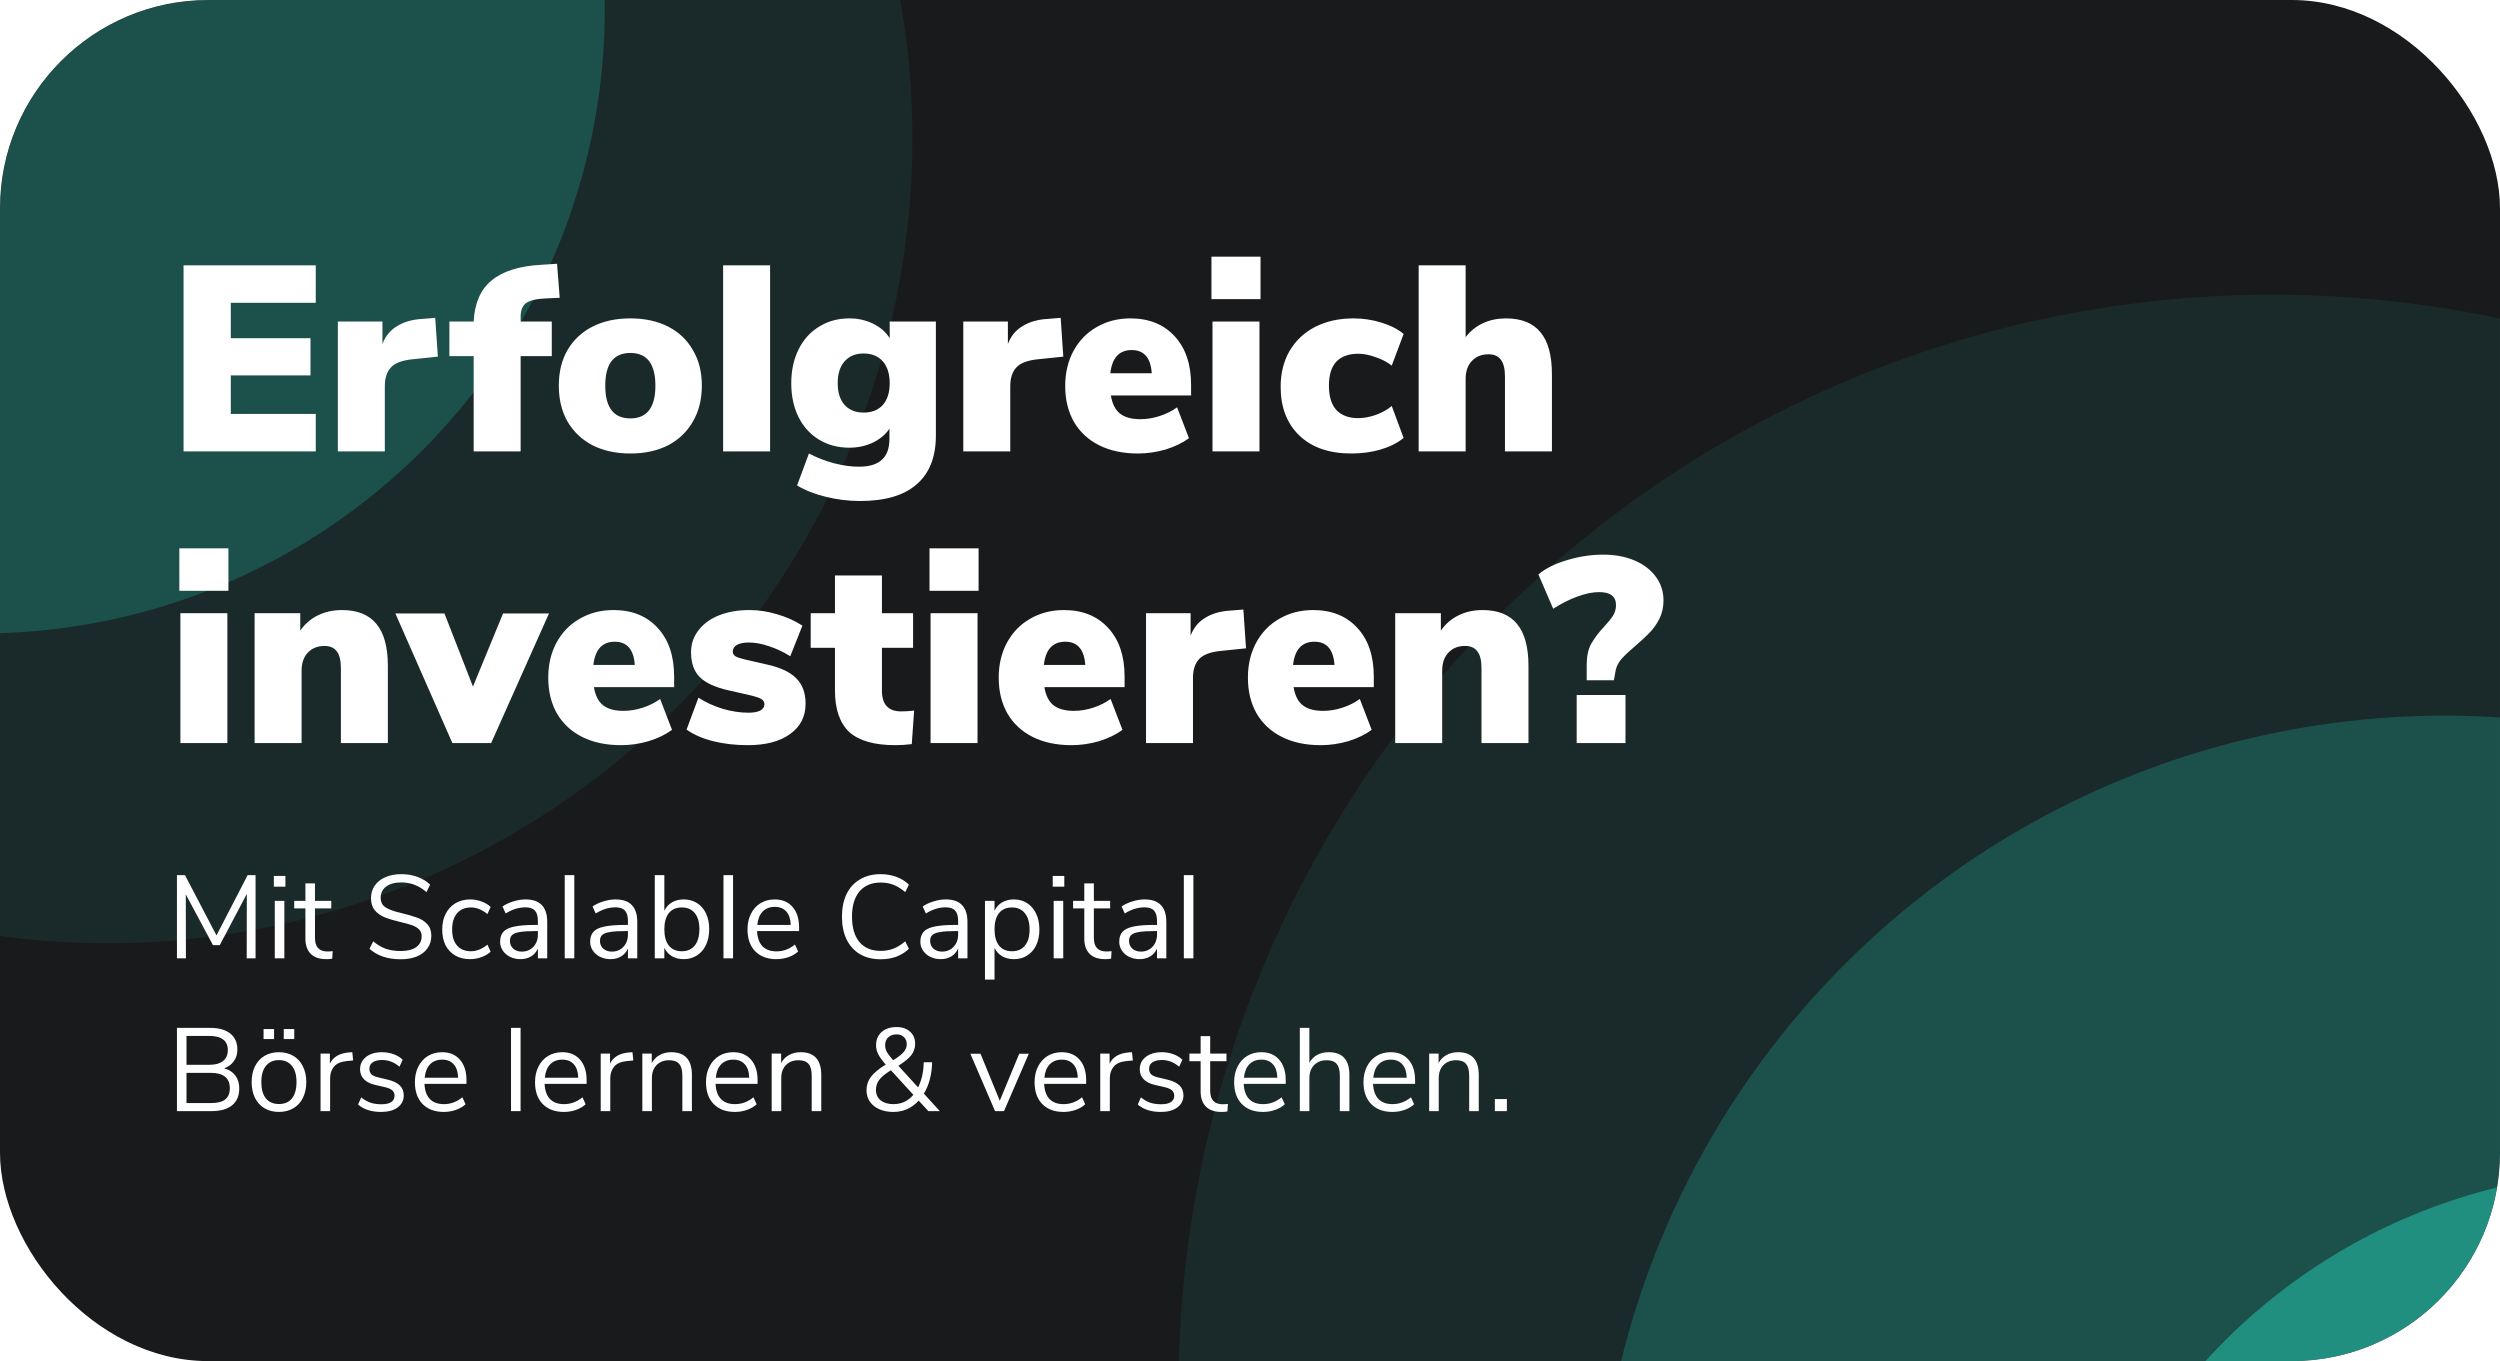
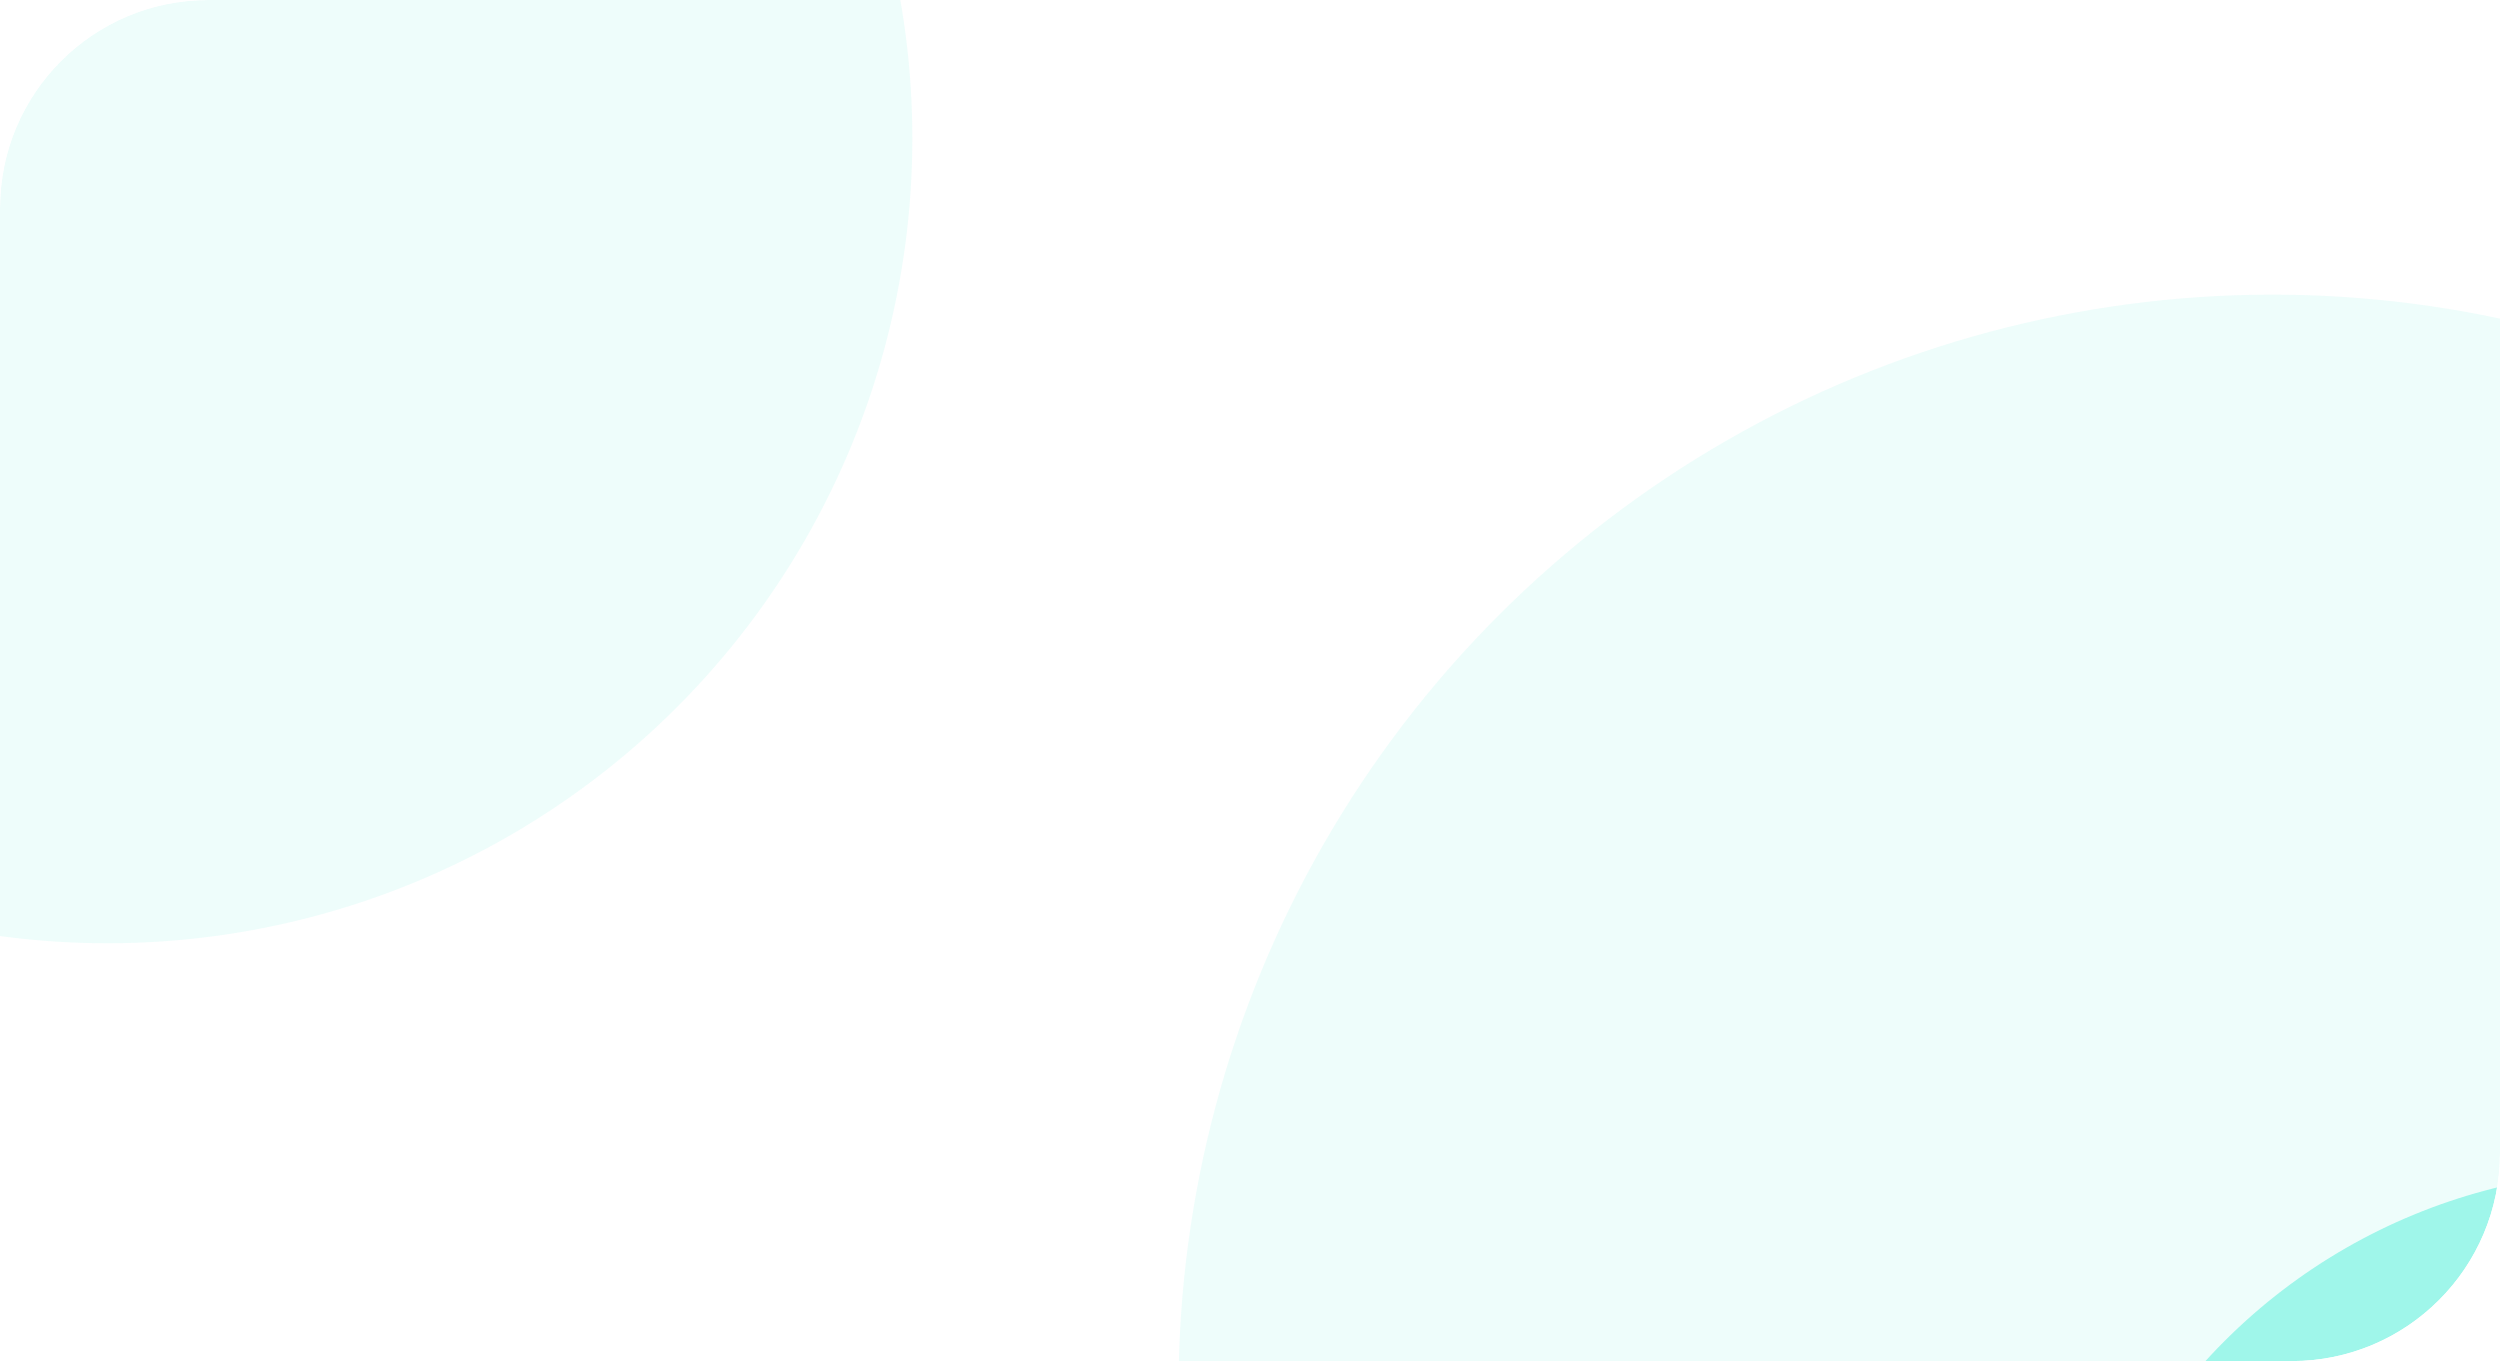
<svg xmlns="http://www.w3.org/2000/svg" width="360" height="196" viewBox="0 0 360 196" fill="none">
  <g clip-path="url(#clip0_1421_945)">
-     <rect width="360" height="196" fill="#191A1C" />
    <g filter="url(#filter0_f_1421_945)">
      <circle opacity="0.4" r="157.529" transform="matrix(0.707 0.707 0.707 -0.707 327.22 199.936)" fill="#28EBCF" fill-opacity="0.2" />
-       <circle r="122.14" transform="matrix(0.707 0.707 0.707 -0.707 352.022 225.181)" fill="#28EBCF" fill-opacity="0.2" />
      <circle r="83.619" transform="matrix(0.707 0.707 0.707 -0.707 379.483 252.198)" fill="#28EBCF" fill-opacity="0.4" />
    </g>
    <g filter="url(#filter1_f_1421_945)">
      <circle opacity="0.4" r="115.915" transform="matrix(-0.707 -0.707 -0.707 0.707 15.478 19.932)" fill="#28EBCF" fill-opacity="0.2" />
-       <circle r="89.875" transform="matrix(-0.707 -0.707 -0.707 0.707 -2.773 1.355)" fill="#28EBCF" fill-opacity="0.2" />
    </g>
-     <path d="M26.432 65V38.21H45.47V43.606H33.234V48.698H44.71V54.056H33.234V59.604H45.47V65H26.432ZM63.052 51.358L59.366 51.738C57.897 51.89 56.87 52.283 56.288 52.916C55.705 53.549 55.414 54.449 55.414 55.614V65H48.65V46.304H55.072V49.534C55.502 48.394 56.212 47.533 57.2 46.95C58.188 46.342 59.391 46 60.81 45.924L62.672 45.772L63.052 51.358ZM74.972 46.304H79.456V51.282H74.972V65H68.208V51.282H64.712V46.304H68.208C68.334 43.695 69.183 41.731 70.754 40.414C72.35 39.071 74.731 38.311 77.898 38.134L80.216 37.982L80.596 42.884L78.81 42.96C77.366 43.011 76.365 43.226 75.808 43.606C75.25 43.986 74.972 44.657 74.972 45.62V46.304ZM90.767 65.304C88.715 65.304 86.904 64.911 85.333 64.126C83.788 63.315 82.585 62.175 81.723 60.706C80.887 59.237 80.469 57.514 80.469 55.538C80.469 53.562 80.887 51.852 81.723 50.408C82.585 48.939 83.788 47.811 85.333 47.026C86.879 46.241 88.69 45.848 90.767 45.848C92.844 45.848 94.656 46.241 96.201 47.026C97.746 47.811 98.937 48.939 99.773 50.408C100.635 51.852 101.065 53.562 101.065 55.538C101.065 57.514 100.635 59.237 99.773 60.706C98.937 62.175 97.746 63.315 96.201 64.126C94.656 64.911 92.844 65.304 90.767 65.304ZM90.767 60.25C93.174 60.25 94.377 58.679 94.377 55.538C94.377 52.397 93.174 50.826 90.767 50.826C88.361 50.826 87.157 52.397 87.157 55.538C87.157 58.679 88.361 60.25 90.767 60.25ZM104.128 65V38.21H110.892V65H104.128ZM134.766 46.304V62.72C134.766 65.811 133.841 68.154 131.992 69.75C130.168 71.346 127.457 72.144 123.86 72.144C122.163 72.144 120.516 71.941 118.92 71.536C117.324 71.156 115.943 70.611 114.778 69.902L116.488 65.304C117.653 65.912 118.857 66.381 120.098 66.71C121.365 67.039 122.555 67.204 123.67 67.204C125.165 67.204 126.267 66.875 126.976 66.216C127.711 65.583 128.078 64.569 128.078 63.176V61.732C127.521 62.568 126.723 63.239 125.684 63.746C124.645 64.227 123.518 64.468 122.302 64.468C120.681 64.468 119.237 64.088 117.97 63.328C116.703 62.568 115.715 61.491 115.006 60.098C114.297 58.679 113.942 57.045 113.942 55.196C113.942 53.347 114.297 51.713 115.006 50.294C115.715 48.875 116.703 47.786 117.97 47.026C119.237 46.241 120.681 45.848 122.302 45.848C123.543 45.848 124.683 46.101 125.722 46.608C126.761 47.115 127.559 47.811 128.116 48.698V46.304H134.766ZM124.354 59.414C125.545 59.414 126.469 59.047 127.128 58.312C127.787 57.552 128.116 56.513 128.116 55.196C128.116 53.853 127.787 52.802 127.128 52.042C126.469 51.282 125.545 50.902 124.354 50.902C123.189 50.902 122.277 51.282 121.618 52.042C120.959 52.777 120.63 53.828 120.63 55.196C120.63 56.513 120.959 57.552 121.618 58.312C122.302 59.047 123.214 59.414 124.354 59.414ZM153.116 51.358L149.43 51.738C147.961 51.89 146.935 52.283 146.352 52.916C145.77 53.549 145.478 54.449 145.478 55.614V65H138.714V46.304H145.136V49.534C145.567 48.394 146.276 47.533 147.264 46.95C148.252 46.342 149.456 46 150.874 45.924L152.736 45.772L153.116 51.358ZM171.515 56.944H159.963C160.166 58.16 160.609 59.034 161.293 59.566C161.977 60.098 162.952 60.364 164.219 60.364C165.131 60.364 166.056 60.212 166.993 59.908C167.93 59.604 168.766 59.186 169.501 58.654L171.211 63.1C170.274 63.784 169.146 64.329 167.829 64.734C166.512 65.114 165.194 65.304 163.877 65.304C161.724 65.304 159.862 64.911 158.291 64.126C156.72 63.341 155.504 62.213 154.643 60.744C153.807 59.275 153.389 57.552 153.389 55.576C153.389 53.701 153.782 52.029 154.567 50.56C155.378 49.065 156.492 47.913 157.911 47.102C159.355 46.266 160.976 45.848 162.775 45.848C165.46 45.848 167.588 46.709 169.159 48.432C170.73 50.129 171.515 52.46 171.515 55.424V56.944ZM162.965 50.408C161.166 50.408 160.14 51.523 159.887 53.752H165.853C165.701 51.523 164.738 50.408 162.965 50.408ZM174.599 65V46.304H181.363V65H174.599ZM174.447 36.956H181.515V43.074H174.447V36.956ZM194.597 65.304C191.405 65.304 188.909 64.443 187.111 62.72C185.312 60.997 184.413 58.654 184.413 55.69C184.413 53.739 184.843 52.017 185.705 50.522C186.591 49.027 187.82 47.875 189.391 47.064C190.987 46.253 192.823 45.848 194.901 45.848C196.294 45.848 197.637 46.051 198.929 46.456C200.246 46.861 201.31 47.406 202.121 48.09L200.411 52.65C199.777 52.143 199.005 51.738 198.093 51.434C197.206 51.105 196.37 50.94 195.585 50.94C194.217 50.94 193.165 51.32 192.431 52.08C191.721 52.84 191.367 53.993 191.367 55.538C191.367 57.083 191.721 58.249 192.431 59.034C193.165 59.819 194.217 60.212 195.585 60.212C196.37 60.212 197.206 60.06 198.093 59.756C199.005 59.427 199.777 58.996 200.411 58.464L202.121 63.062C201.259 63.771 200.157 64.329 198.815 64.734C197.497 65.114 196.091 65.304 194.597 65.304ZM216.865 45.848C219.094 45.848 220.753 46.519 221.843 47.862C222.932 49.179 223.477 51.193 223.477 53.904V65H216.713V54.208C216.713 53.093 216.51 52.283 216.105 51.776C215.725 51.269 215.142 51.016 214.357 51.016C213.343 51.016 212.533 51.345 211.925 52.004C211.342 52.637 211.051 53.499 211.051 54.588V65H204.287V38.21H211.051V48.546C211.735 47.659 212.571 46.988 213.559 46.532C214.547 46.076 215.649 45.848 216.865 45.848ZM25.976 107V88.304H32.74V107H25.976ZM25.824 78.956H32.892V85.074H25.824V78.956ZM49.242 87.848C51.471 87.848 53.13 88.519 54.219 89.862C55.309 91.179 55.853 93.193 55.853 95.904V107H49.09V96.208C49.09 95.093 48.887 94.283 48.481 93.776C48.102 93.269 47.519 93.016 46.733 93.016C45.72 93.016 44.91 93.345 44.301 94.004C43.719 94.637 43.428 95.499 43.428 96.588V107H36.663V88.304H43.237V90.812C43.896 89.849 44.745 89.115 45.783 88.608C46.822 88.101 47.975 87.848 49.242 87.848ZM72.439 88.342H79.051L70.729 107H65.143L56.935 88.342H64.003L68.107 98.868L72.439 88.342ZM97.074 98.944H85.522C85.724 100.16 86.168 101.034 86.852 101.566C87.536 102.098 88.511 102.364 89.778 102.364C90.69 102.364 91.614 102.212 92.552 101.908C93.489 101.604 94.325 101.186 95.06 100.654L96.77 105.1C95.832 105.784 94.705 106.329 93.388 106.734C92.07 107.114 90.753 107.304 89.436 107.304C87.282 107.304 85.42 106.911 83.85 106.126C82.279 105.341 81.063 104.213 80.202 102.744C79.366 101.275 78.948 99.552 78.948 97.576C78.948 95.701 79.34 94.029 80.126 92.56C80.936 91.065 82.051 89.913 83.47 89.102C84.914 88.266 86.535 87.848 88.334 87.848C91.019 87.848 93.147 88.709 94.718 90.432C96.288 92.129 97.074 94.46 97.074 97.424V98.944ZM88.524 92.408C86.725 92.408 85.699 93.523 85.446 95.752H91.412C91.26 93.523 90.297 92.408 88.524 92.408ZM107.682 107.304C105.883 107.304 104.224 107.114 102.704 106.734C101.184 106.354 99.904 105.797 98.866 105.062L100.576 100.464C101.589 101.123 102.742 101.655 104.034 102.06C105.326 102.44 106.567 102.63 107.758 102.63C108.492 102.63 109.062 102.529 109.468 102.326C109.873 102.098 110.076 101.794 110.076 101.414C110.076 101.085 109.924 100.831 109.62 100.654C109.341 100.477 108.758 100.287 107.872 100.084L104.87 99.4C102.97 98.969 101.602 98.336 100.766 97.5C99.93 96.664 99.512 95.473 99.512 93.928C99.512 92.737 99.866 91.686 100.576 90.774C101.285 89.837 102.273 89.115 103.54 88.608C104.832 88.101 106.288 87.848 107.91 87.848C109.252 87.848 110.582 88.051 111.9 88.456C113.242 88.836 114.458 89.381 115.548 90.09L113.8 94.498C112.786 93.865 111.76 93.383 110.722 93.054C109.708 92.699 108.746 92.522 107.834 92.522C107.099 92.522 106.529 92.636 106.124 92.864C105.718 93.092 105.516 93.421 105.516 93.852C105.516 94.105 105.642 94.321 105.896 94.498C106.149 94.65 106.592 94.802 107.226 94.954L110.38 95.676C112.356 96.107 113.787 96.778 114.674 97.69C115.56 98.577 116.004 99.793 116.004 101.338C116.004 103.187 115.256 104.644 113.762 105.708C112.292 106.772 110.266 107.304 107.682 107.304ZM129.773 102.44C130.33 102.44 130.951 102.402 131.635 102.326L131.293 107.152C130.482 107.253 129.697 107.304 128.937 107.304C125.897 107.304 123.68 106.671 122.287 105.404C120.919 104.112 120.235 102.123 120.235 99.438V93.282H116.739V88.304H120.235V82.87H126.999V88.304H131.483V93.282H126.999V99.476C126.999 101.452 127.924 102.44 129.773 102.44ZM134.001 107V88.304H140.765V107H134.001ZM133.849 78.956H140.917V85.074H133.849V78.956ZM161.941 98.944H150.389C150.592 100.16 151.035 101.034 151.719 101.566C152.403 102.098 153.378 102.364 154.645 102.364C155.557 102.364 156.482 102.212 157.419 101.908C158.356 101.604 159.192 101.186 159.927 100.654L161.637 105.1C160.7 105.784 159.572 106.329 158.255 106.734C156.938 107.114 155.62 107.304 154.303 107.304C152.15 107.304 150.288 106.911 148.717 106.126C147.146 105.341 145.93 104.213 145.069 102.744C144.233 101.275 143.815 99.552 143.815 97.576C143.815 95.701 144.208 94.029 144.993 92.56C145.804 91.065 146.918 89.913 148.337 89.102C149.781 88.266 151.402 87.848 153.201 87.848C155.886 87.848 158.014 88.709 159.585 90.432C161.156 92.129 161.941 94.46 161.941 97.424V98.944ZM153.391 92.408C151.592 92.408 150.566 93.523 150.313 95.752H156.279C156.127 93.523 155.164 92.408 153.391 92.408ZM179.427 93.358L175.741 93.738C174.271 93.89 173.245 94.283 172.663 94.916C172.08 95.549 171.789 96.449 171.789 97.614V107H165.025V88.304H171.447V91.534C171.877 90.394 172.587 89.533 173.575 88.95C174.563 88.342 175.766 88 177.185 87.924L179.047 87.772L179.427 93.358ZM197.826 98.944H186.274C186.476 100.16 186.92 101.034 187.604 101.566C188.288 102.098 189.263 102.364 190.53 102.364C191.442 102.364 192.366 102.212 193.304 101.908C194.241 101.604 195.077 101.186 195.812 100.654L197.522 105.1C196.584 105.784 195.457 106.329 194.14 106.734C192.822 107.114 191.505 107.304 190.188 107.304C188.034 107.304 186.172 106.911 184.602 106.126C183.031 105.341 181.815 104.213 180.954 102.744C180.118 101.275 179.7 99.552 179.7 97.576C179.7 95.701 180.092 94.029 180.878 92.56C181.688 91.065 182.803 89.913 184.222 89.102C185.666 88.266 187.287 87.848 189.086 87.848C191.771 87.848 193.899 88.709 195.47 90.432C197.04 92.129 197.826 94.46 197.826 97.424V98.944ZM189.276 92.408C187.477 92.408 186.451 93.523 186.198 95.752H192.164C192.012 93.523 191.049 92.408 189.276 92.408ZM213.488 87.848C215.717 87.848 217.376 88.519 218.466 89.862C219.555 91.179 220.1 93.193 220.1 95.904V107H213.336V96.208C213.336 95.093 213.133 94.283 212.728 93.776C212.348 93.269 211.765 93.016 210.98 93.016C209.966 93.016 209.156 93.345 208.548 94.004C207.965 94.637 207.674 95.499 207.674 96.588V107H200.91V88.304H207.484V90.812C208.142 89.849 208.991 89.115 210.03 88.608C211.068 88.101 212.221 87.848 213.488 87.848ZM228.486 95.676C228.486 94.485 228.702 93.497 229.132 92.712C229.588 91.901 230.209 91.078 230.994 90.242C231.577 89.609 232.008 89.077 232.286 88.646C232.565 88.19 232.704 87.683 232.704 87.126C232.704 85.885 231.894 85.264 230.272 85.264C229.335 85.264 228.284 85.479 227.118 85.91C225.953 86.341 224.8 86.923 223.66 87.658L221.532 82.718C222.546 81.857 223.914 81.173 225.636 80.666C227.384 80.134 229.132 79.868 230.88 79.868C232.552 79.868 234.047 80.147 235.364 80.704C236.682 81.261 237.708 82.047 238.442 83.06C239.177 84.048 239.544 85.188 239.544 86.48C239.544 87.417 239.354 88.279 238.974 89.064C238.594 89.824 238.126 90.495 237.568 91.078C237.036 91.635 236.34 92.281 235.478 93.016C234.617 93.751 233.958 94.371 233.502 94.878C233.072 95.385 232.793 95.917 232.666 96.474L232.4 97.956H228.486V95.676ZM227.042 107V100.084H234.072V107H227.042Z" fill="white" />
-     <path d="M35.662 126.015H36.801V138H35.526L35.543 128.718L31.65 136.096H30.664L26.754 128.786L26.771 138H25.479V126.015H26.635L31.174 134.702L35.662 126.015ZM39.569 138V129.721H40.946V138H39.569ZM39.433 126.134H41.099V127.681H39.433V126.134ZM47.158 137.014C47.407 137.014 47.657 136.997 47.906 136.963L47.838 138.051C47.578 138.096 47.294 138.119 46.988 138.119C45.991 138.119 45.237 137.858 44.727 137.337C44.228 136.816 43.979 136.09 43.979 135.161V130.809H42.364V129.721H43.979V127.205H45.356V129.721H47.702V130.809H45.356V135.059C45.356 136.362 45.957 137.014 47.158 137.014ZM57.692 138.136C55.822 138.136 54.326 137.632 53.204 136.623L53.748 135.552C54.338 136.051 54.938 136.408 55.55 136.623C56.174 136.838 56.893 136.946 57.709 136.946C58.673 136.946 59.415 136.759 59.936 136.385C60.458 136.011 60.718 135.484 60.718 134.804C60.718 134.407 60.594 134.084 60.344 133.835C60.095 133.586 59.766 133.387 59.358 133.24C58.95 133.093 58.401 132.94 57.709 132.781C56.78 132.566 56.015 132.339 55.414 132.101C54.825 131.863 54.343 131.523 53.969 131.081C53.607 130.639 53.425 130.061 53.425 129.347C53.425 128.667 53.601 128.066 53.952 127.545C54.315 127.012 54.825 126.604 55.482 126.321C56.151 126.026 56.922 125.879 57.794 125.879C58.622 125.879 59.392 126.009 60.106 126.27C60.832 126.531 61.444 126.905 61.942 127.392L61.415 128.463C60.849 127.976 60.271 127.624 59.681 127.409C59.103 127.182 58.474 127.069 57.794 127.069C56.865 127.069 56.134 127.267 55.601 127.664C55.08 128.049 54.819 128.593 54.819 129.296C54.819 129.897 55.052 130.35 55.516 130.656C55.981 130.962 56.684 131.223 57.624 131.438C58.656 131.687 59.466 131.92 60.055 132.135C60.645 132.339 61.132 132.651 61.517 133.07C61.914 133.489 62.112 134.05 62.112 134.753C62.112 135.433 61.931 136.028 61.568 136.538C61.217 137.048 60.707 137.445 60.038 137.728C59.37 138 58.588 138.136 57.692 138.136ZM67.674 138.119C66.859 138.119 66.15 137.943 65.549 137.592C64.949 137.241 64.484 136.748 64.156 136.113C63.838 135.467 63.679 134.713 63.679 133.852C63.679 132.991 63.844 132.237 64.172 131.591C64.513 130.934 64.983 130.424 65.584 130.061C66.195 129.698 66.909 129.517 67.725 129.517C68.281 129.517 68.825 129.619 69.358 129.823C69.89 130.016 70.321 130.276 70.65 130.605L70.191 131.625C69.409 130.99 68.615 130.673 67.811 130.673C66.96 130.673 66.297 130.951 65.822 131.506C65.346 132.061 65.108 132.843 65.108 133.852C65.108 134.849 65.346 135.62 65.822 136.164C66.297 136.708 66.96 136.98 67.811 136.98C68.615 136.98 69.409 136.663 70.191 136.028L70.65 137.048C70.298 137.377 69.856 137.637 69.323 137.83C68.791 138.023 68.241 138.119 67.674 138.119ZM75.673 129.517C76.727 129.517 77.509 129.789 78.019 130.333C78.541 130.866 78.801 131.682 78.801 132.781V138H77.458V136.589C77.243 137.076 76.914 137.456 76.472 137.728C76.03 137.989 75.52 138.119 74.942 138.119C74.41 138.119 73.917 138.011 73.463 137.796C73.021 137.581 72.67 137.28 72.409 136.895C72.149 136.51 72.018 136.085 72.018 135.62C72.018 134.997 72.177 134.515 72.494 134.175C72.812 133.824 73.333 133.574 74.058 133.427C74.784 133.268 75.792 133.189 77.084 133.189H77.458V132.628C77.458 131.937 77.317 131.438 77.033 131.132C76.75 130.815 76.291 130.656 75.656 130.656C74.704 130.656 73.758 130.951 72.817 131.54L72.358 130.537C72.789 130.231 73.305 129.987 73.905 129.806C74.517 129.613 75.107 129.517 75.673 129.517ZM75.129 137.031C75.809 137.031 76.365 136.804 76.795 136.351C77.237 135.886 77.458 135.291 77.458 134.566V134.073H77.152C76.155 134.073 75.396 134.118 74.874 134.209C74.353 134.288 73.979 134.43 73.752 134.634C73.537 134.827 73.429 135.116 73.429 135.501C73.429 135.943 73.588 136.311 73.905 136.606C74.234 136.889 74.642 137.031 75.129 137.031ZM81.322 138V126.015H82.699V138H81.322ZM88.639 129.517C89.693 129.517 90.475 129.789 90.985 130.333C91.506 130.866 91.767 131.682 91.767 132.781V138H90.424V136.589C90.209 137.076 89.88 137.456 89.438 137.728C88.996 137.989 88.486 138.119 87.908 138.119C87.375 138.119 86.882 138.011 86.429 137.796C85.987 137.581 85.636 137.28 85.375 136.895C85.114 136.51 84.984 136.085 84.984 135.62C84.984 134.997 85.143 134.515 85.46 134.175C85.777 133.824 86.299 133.574 87.024 133.427C87.749 133.268 88.758 133.189 90.05 133.189H90.424V132.628C90.424 131.937 90.282 131.438 89.999 131.132C89.716 130.815 89.257 130.656 88.622 130.656C87.67 130.656 86.724 130.951 85.783 131.54L85.324 130.537C85.755 130.231 86.27 129.987 86.871 129.806C87.483 129.613 88.072 129.517 88.639 129.517ZM88.095 137.031C88.775 137.031 89.33 136.804 89.761 136.351C90.203 135.886 90.424 135.291 90.424 134.566V134.073H90.118C89.121 134.073 88.361 134.118 87.84 134.209C87.319 134.288 86.945 134.43 86.718 134.634C86.503 134.827 86.395 135.116 86.395 135.501C86.395 135.943 86.554 136.311 86.871 136.606C87.2 136.889 87.608 137.031 88.095 137.031ZM98.453 129.517C99.178 129.517 99.818 129.693 100.374 130.044C100.929 130.395 101.36 130.894 101.666 131.54C101.972 132.186 102.125 132.934 102.125 133.784C102.125 134.645 101.972 135.405 101.666 136.062C101.36 136.708 100.929 137.212 100.374 137.575C99.818 137.938 99.178 138.119 98.453 138.119C97.807 138.119 97.24 137.977 96.753 137.694C96.277 137.411 95.914 137.008 95.665 136.487V138H94.288V126.015H95.665V131.149C95.914 130.628 96.277 130.225 96.753 129.942C97.24 129.659 97.807 129.517 98.453 129.517ZM98.181 136.98C98.985 136.98 99.609 136.702 100.051 136.147C100.493 135.58 100.714 134.793 100.714 133.784C100.714 132.798 100.493 132.033 100.051 131.489C99.609 130.945 98.985 130.673 98.181 130.673C97.376 130.673 96.753 130.945 96.311 131.489C95.88 132.033 95.665 132.809 95.665 133.818C95.665 134.827 95.88 135.609 96.311 136.164C96.753 136.708 97.376 136.98 98.181 136.98ZM104.182 138V126.015H105.559V138H104.182ZM115.069 134.073H109.017C109.063 135.036 109.323 135.767 109.799 136.266C110.275 136.753 110.95 136.997 111.822 136.997C112.786 136.997 113.67 136.668 114.474 136.011L114.933 137.014C114.571 137.354 114.106 137.626 113.539 137.83C112.973 138.023 112.395 138.119 111.805 138.119C110.513 138.119 109.493 137.739 108.745 136.98C108.009 136.221 107.64 135.172 107.64 133.835C107.64 132.985 107.805 132.237 108.133 131.591C108.462 130.934 108.921 130.424 109.51 130.061C110.111 129.698 110.791 129.517 111.55 129.517C112.65 129.517 113.511 129.88 114.134 130.605C114.758 131.319 115.069 132.305 115.069 133.563V134.073ZM111.567 130.588C110.842 130.588 110.258 130.815 109.816 131.268C109.386 131.721 109.131 132.362 109.051 133.189H113.862C113.84 132.35 113.63 131.71 113.233 131.268C112.837 130.815 112.281 130.588 111.567 130.588ZM126.802 138.136C125.669 138.136 124.683 137.892 123.844 137.405C123.005 136.906 122.359 136.198 121.906 135.28C121.464 134.351 121.243 133.257 121.243 131.999C121.243 130.741 121.464 129.653 121.906 128.735C122.359 127.817 123.005 127.114 123.844 126.627C124.683 126.128 125.669 125.879 126.802 125.879C127.629 125.879 128.389 126.009 129.08 126.27C129.771 126.519 130.372 126.893 130.882 127.392L130.355 128.463C129.777 127.976 129.21 127.624 128.655 127.409C128.1 127.194 127.488 127.086 126.819 127.086C125.504 127.086 124.484 127.517 123.759 128.378C123.045 129.228 122.688 130.435 122.688 131.999C122.688 133.574 123.045 134.793 123.759 135.654C124.484 136.504 125.504 136.929 126.819 136.929C127.488 136.929 128.1 136.821 128.655 136.606C129.21 136.391 129.777 136.039 130.355 135.552L130.882 136.623C130.372 137.122 129.771 137.501 129.08 137.762C128.389 138.011 127.629 138.136 126.802 138.136ZM136.186 129.517C137.24 129.517 138.022 129.789 138.532 130.333C139.053 130.866 139.314 131.682 139.314 132.781V138H137.971V136.589C137.756 137.076 137.427 137.456 136.985 137.728C136.543 137.989 136.033 138.119 135.455 138.119C134.922 138.119 134.429 138.011 133.976 137.796C133.534 137.581 133.183 137.28 132.922 136.895C132.661 136.51 132.531 136.085 132.531 135.62C132.531 134.997 132.69 134.515 133.007 134.175C133.324 133.824 133.846 133.574 134.571 133.427C135.296 133.268 136.305 133.189 137.597 133.189H137.971V132.628C137.971 131.937 137.829 131.438 137.546 131.132C137.263 130.815 136.804 130.656 136.169 130.656C135.217 130.656 134.271 130.951 133.33 131.54L132.871 130.537C133.302 130.231 133.817 129.987 134.418 129.806C135.03 129.613 135.619 129.517 136.186 129.517ZM135.642 137.031C136.322 137.031 136.877 136.804 137.308 136.351C137.75 135.886 137.971 135.291 137.971 134.566V134.073H137.665C136.668 134.073 135.908 134.118 135.387 134.209C134.866 134.288 134.492 134.43 134.265 134.634C134.05 134.827 133.942 135.116 133.942 135.501C133.942 135.943 134.101 136.311 134.418 136.606C134.747 136.889 135.155 137.031 135.642 137.031ZM146 129.517C146.725 129.517 147.365 129.698 147.921 130.061C148.476 130.424 148.907 130.934 149.213 131.591C149.519 132.237 149.672 132.991 149.672 133.852C149.672 134.713 149.519 135.467 149.213 136.113C148.907 136.748 148.476 137.241 147.921 137.592C147.377 137.943 146.736 138.119 146 138.119C145.354 138.119 144.787 137.977 144.3 137.694C143.824 137.411 143.461 137.008 143.212 136.487V141.06H141.835V129.721H143.212V131.149C143.461 130.628 143.824 130.225 144.3 129.942C144.787 129.659 145.354 129.517 146 129.517ZM145.728 136.98C146.532 136.98 147.156 136.708 147.598 136.164C148.04 135.62 148.261 134.849 148.261 133.852C148.261 132.855 148.04 132.078 147.598 131.523C147.156 130.956 146.532 130.673 145.728 130.673C144.923 130.673 144.3 130.945 143.858 131.489C143.427 132.033 143.212 132.809 143.212 133.818C143.212 134.827 143.427 135.609 143.858 136.164C144.3 136.708 144.923 136.98 145.728 136.98ZM151.729 138V129.721H153.106V138H151.729ZM151.593 126.134H153.259V127.681H151.593V126.134ZM159.318 137.014C159.568 137.014 159.817 136.997 160.066 136.963L159.998 138.051C159.738 138.096 159.454 138.119 159.148 138.119C158.151 138.119 157.397 137.858 156.887 137.337C156.389 136.816 156.139 136.09 156.139 135.161V130.809H154.524V129.721H156.139V127.205H157.516V129.721H159.862V130.809H157.516V135.059C157.516 136.362 158.117 137.014 159.318 137.014ZM164.824 129.517C165.878 129.517 166.66 129.789 167.17 130.333C167.691 130.866 167.952 131.682 167.952 132.781V138H166.609V136.589C166.393 137.076 166.065 137.456 165.623 137.728C165.181 137.989 164.671 138.119 164.093 138.119C163.56 138.119 163.067 138.011 162.614 137.796C162.172 137.581 161.82 137.28 161.56 136.895C161.299 136.51 161.169 136.085 161.169 135.62C161.169 134.997 161.327 134.515 161.645 134.175C161.962 133.824 162.483 133.574 163.209 133.427C163.934 133.268 164.943 133.189 166.235 133.189H166.609V132.628C166.609 131.937 166.467 131.438 166.184 131.132C165.9 130.815 165.441 130.656 164.807 130.656C163.855 130.656 162.908 130.951 161.968 131.54L161.509 130.537C161.939 130.231 162.455 129.987 163.056 129.806C163.668 129.613 164.257 129.517 164.824 129.517ZM164.28 137.031C164.96 137.031 165.515 136.804 165.946 136.351C166.388 135.886 166.609 135.291 166.609 134.566V134.073H166.303C165.305 134.073 164.546 134.118 164.025 134.209C163.503 134.288 163.129 134.43 162.903 134.634C162.687 134.827 162.58 135.116 162.58 135.501C162.58 135.943 162.738 136.311 163.056 136.606C163.384 136.889 163.792 137.031 164.28 137.031ZM170.472 138V126.015H171.849V138H170.472ZM32.279 153.846C32.97 154.027 33.503 154.367 33.877 154.866C34.262 155.365 34.455 155.988 34.455 156.736C34.455 157.79 34.109 158.6 33.418 159.167C32.727 159.722 31.746 160 30.477 160H25.479V148.015H30.29C31.525 148.015 32.483 148.287 33.163 148.831C33.843 149.375 34.183 150.146 34.183 151.143C34.183 151.789 34.013 152.344 33.673 152.809C33.344 153.274 32.88 153.619 32.279 153.846ZM26.856 153.336H30.086C30.981 153.336 31.656 153.155 32.109 152.792C32.574 152.429 32.806 151.902 32.806 151.211C32.806 149.851 31.899 149.171 30.086 149.171H26.856V153.336ZM30.341 158.844C31.282 158.844 31.973 158.674 32.415 158.334C32.868 157.983 33.095 157.439 33.095 156.702C33.095 155.229 32.177 154.492 30.341 154.492H26.856V158.844H30.341ZM40.164 160.119C39.382 160.119 38.691 159.943 38.09 159.592C37.501 159.241 37.042 158.742 36.713 158.096C36.396 157.439 36.237 156.679 36.237 155.818C36.237 154.957 36.396 154.203 36.713 153.557C37.042 152.9 37.501 152.395 38.09 152.044C38.691 151.693 39.382 151.517 40.164 151.517C40.946 151.517 41.637 151.693 42.238 152.044C42.839 152.395 43.298 152.9 43.615 153.557C43.944 154.203 44.108 154.957 44.108 155.818C44.108 156.679 43.944 157.439 43.615 158.096C43.298 158.742 42.839 159.241 42.238 159.592C41.637 159.943 40.946 160.119 40.164 160.119ZM40.164 158.98C40.98 158.98 41.603 158.714 42.034 158.181C42.476 157.637 42.697 156.849 42.697 155.818C42.697 154.809 42.476 154.033 42.034 153.489C41.592 152.934 40.969 152.656 40.164 152.656C39.359 152.656 38.736 152.934 38.294 153.489C37.852 154.033 37.631 154.809 37.631 155.818C37.631 156.838 37.846 157.62 38.277 158.164C38.719 158.708 39.348 158.98 40.164 158.98ZM37.954 148.185H39.467V149.63H37.954V148.185ZM40.861 148.185H42.374V149.63H40.861V148.185ZM50.852 152.707L49.951 152.792C49.101 152.871 48.483 153.138 48.098 153.591C47.724 154.044 47.537 154.605 47.537 155.274V160H46.16V151.721H47.503V153.166C47.967 152.203 48.88 151.664 50.24 151.551L50.733 151.517L50.852 152.707ZM54.875 160.119C53.481 160.119 52.376 159.762 51.56 159.048L52.019 158.028C52.461 158.379 52.909 158.634 53.362 158.793C53.827 158.94 54.348 159.014 54.926 159.014C55.538 159.014 56.003 158.912 56.32 158.708C56.649 158.493 56.813 158.187 56.813 157.79C56.813 157.461 56.705 157.201 56.49 157.008C56.275 156.815 55.918 156.662 55.419 156.549L54.025 156.226C53.322 156.067 52.784 155.795 52.41 155.41C52.036 155.025 51.849 154.549 51.849 153.982C51.849 153.245 52.138 152.65 52.716 152.197C53.294 151.744 54.065 151.517 55.028 151.517C55.606 151.517 56.156 151.613 56.677 151.806C57.198 151.987 57.635 152.254 57.986 152.605L57.527 153.608C56.768 152.962 55.935 152.639 55.028 152.639C54.45 152.639 53.997 152.752 53.668 152.979C53.351 153.194 53.192 153.5 53.192 153.897C53.192 154.226 53.288 154.492 53.481 154.696C53.685 154.889 54.008 155.036 54.45 155.138L55.861 155.478C56.632 155.659 57.204 155.937 57.578 156.311C57.952 156.674 58.139 157.15 58.139 157.739C58.139 158.464 57.844 159.042 57.255 159.473C56.677 159.904 55.884 160.119 54.875 160.119ZM67.174 156.073H61.122C61.167 157.036 61.428 157.767 61.904 158.266C62.38 158.753 63.054 158.997 63.927 158.997C64.89 158.997 65.774 158.668 66.579 158.011L67.038 159.014C66.675 159.354 66.211 159.626 65.644 159.83C65.077 160.023 64.499 160.119 63.91 160.119C62.618 160.119 61.598 159.739 60.85 158.98C60.113 158.221 59.745 157.172 59.745 155.835C59.745 154.985 59.909 154.237 60.238 153.591C60.567 152.934 61.026 152.424 61.615 152.061C62.216 151.698 62.896 151.517 63.655 151.517C64.754 151.517 65.616 151.88 66.239 152.605C66.862 153.319 67.174 154.305 67.174 155.563V156.073ZM63.672 152.588C62.947 152.588 62.363 152.815 61.921 153.268C61.49 153.721 61.235 154.362 61.156 155.189H65.967C65.944 154.35 65.735 153.71 65.338 153.268C64.941 152.815 64.386 152.588 63.672 152.588ZM73.585 160V148.015H74.963V160H73.585ZM84.473 156.073H78.421C78.466 157.036 78.727 157.767 79.203 158.266C79.679 158.753 80.353 158.997 81.226 158.997C82.189 158.997 83.073 158.668 83.878 158.011L84.337 159.014C83.974 159.354 83.509 159.626 82.943 159.83C82.376 160.023 81.798 160.119 81.209 160.119C79.917 160.119 78.897 159.739 78.149 158.98C77.412 158.221 77.044 157.172 77.044 155.835C77.044 154.985 77.208 154.237 77.537 153.591C77.865 152.934 78.324 152.424 78.914 152.061C79.514 151.698 80.194 151.517 80.954 151.517C82.053 151.517 82.914 151.88 83.538 152.605C84.161 153.319 84.473 154.305 84.473 155.563V156.073ZM80.971 152.588C80.245 152.588 79.662 152.815 79.22 153.268C78.789 153.721 78.534 154.362 78.455 155.189H83.266C83.243 154.35 83.033 153.71 82.637 153.268C82.24 152.815 81.685 152.588 80.971 152.588ZM91.194 152.707L90.293 152.792C89.443 152.871 88.825 153.138 88.44 153.591C88.066 154.044 87.879 154.605 87.879 155.274V160H86.502V151.721H87.845V153.166C88.309 152.203 89.222 151.664 90.582 151.551L91.075 151.517L91.194 152.707ZM96.66 151.517C98.643 151.517 99.635 152.611 99.635 154.798V160H98.258V154.883C98.258 154.112 98.105 153.551 97.799 153.2C97.504 152.849 97.028 152.673 96.371 152.673C95.611 152.673 95.005 152.905 94.552 153.37C94.098 153.835 93.872 154.464 93.872 155.257V160H92.495V151.721H93.855V153.081C94.127 152.571 94.506 152.186 94.994 151.925C95.481 151.653 96.036 151.517 96.66 151.517ZM109.093 156.073H103.041C103.086 157.036 103.347 157.767 103.823 158.266C104.299 158.753 104.973 158.997 105.846 158.997C106.809 158.997 107.693 158.668 108.498 158.011L108.957 159.014C108.594 159.354 108.13 159.626 107.563 159.83C106.996 160.023 106.418 160.119 105.829 160.119C104.537 160.119 103.517 159.739 102.769 158.98C102.032 158.221 101.664 157.172 101.664 155.835C101.664 154.985 101.828 154.237 102.157 153.591C102.486 152.934 102.945 152.424 103.534 152.061C104.135 151.698 104.815 151.517 105.574 151.517C106.673 151.517 107.535 151.88 108.158 152.605C108.781 153.319 109.093 154.305 109.093 155.563V156.073ZM105.591 152.588C104.866 152.588 104.282 152.815 103.84 153.268C103.409 153.721 103.154 154.362 103.075 155.189H107.886C107.863 154.35 107.654 153.71 107.257 153.268C106.86 152.815 106.305 152.588 105.591 152.588ZM115.287 151.517C117.27 151.517 118.262 152.611 118.262 154.798V160H116.885V154.883C116.885 154.112 116.732 153.551 116.426 153.2C116.131 152.849 115.655 152.673 114.998 152.673C114.238 152.673 113.632 152.905 113.179 153.37C112.725 153.835 112.499 154.464 112.499 155.257V160H111.122V151.721H112.482V153.081C112.754 152.571 113.133 152.186 113.621 151.925C114.108 151.653 114.663 151.517 115.287 151.517ZM133.684 160L132.29 158.487C131.802 159.02 131.253 159.428 130.641 159.711C130.029 159.983 129.36 160.119 128.635 160.119C127.875 160.119 127.201 159.989 126.612 159.728C126.034 159.467 125.58 159.099 125.252 158.623C124.934 158.147 124.776 157.603 124.776 156.991C124.776 156.266 124.991 155.62 125.422 155.053C125.864 154.475 126.572 153.891 127.547 153.302C127.025 152.701 126.663 152.197 126.459 151.789C126.255 151.381 126.153 150.956 126.153 150.514C126.153 149.721 126.419 149.086 126.952 148.61C127.496 148.134 128.21 147.896 129.094 147.896C129.921 147.896 130.573 148.117 131.049 148.559C131.536 148.99 131.78 149.573 131.78 150.31C131.78 150.899 131.604 151.432 131.253 151.908C130.901 152.373 130.272 152.894 129.366 153.472L132.205 156.583C132.715 155.574 132.987 154.367 133.021 152.962H134.228C134.182 154.741 133.786 156.249 133.038 157.484L135.333 160H133.684ZM129.111 148.95C128.612 148.95 128.21 149.092 127.904 149.375C127.609 149.658 127.462 150.038 127.462 150.514C127.462 150.843 127.541 151.16 127.7 151.466C127.858 151.761 128.164 152.163 128.618 152.673C129.366 152.208 129.876 151.806 130.148 151.466C130.431 151.126 130.573 150.763 130.573 150.378C130.573 149.947 130.437 149.602 130.165 149.341C129.904 149.08 129.553 148.95 129.111 148.95ZM128.669 158.997C129.235 158.997 129.762 158.884 130.25 158.657C130.737 158.419 131.162 158.085 131.525 157.654L128.295 154.118C127.501 154.605 126.94 155.064 126.612 155.495C126.294 155.926 126.136 156.413 126.136 156.957C126.136 157.58 126.362 158.079 126.816 158.453C127.28 158.816 127.898 158.997 128.669 158.997ZM146.771 151.738H148.148L144.578 160H143.286L139.733 151.738H141.195L143.966 158.504L146.771 151.738ZM156.407 156.073H150.355C150.401 157.036 150.661 157.767 151.137 158.266C151.613 158.753 152.288 158.997 153.16 158.997C154.124 158.997 155.008 158.668 155.812 158.011L156.271 159.014C155.909 159.354 155.444 159.626 154.877 159.83C154.311 160.023 153.733 160.119 153.143 160.119C151.851 160.119 150.831 159.739 150.083 158.98C149.347 158.221 148.978 157.172 148.978 155.835C148.978 154.985 149.143 154.237 149.471 153.591C149.8 152.934 150.259 152.424 150.848 152.061C151.449 151.698 152.129 151.517 152.888 151.517C153.988 151.517 154.849 151.88 155.472 152.605C156.096 153.319 156.407 154.305 156.407 155.563V156.073ZM152.905 152.588C152.18 152.588 151.596 152.815 151.154 153.268C150.724 153.721 150.469 154.362 150.389 155.189H155.2C155.178 154.35 154.968 153.71 154.571 153.268C154.175 152.815 153.619 152.588 152.905 152.588ZM163.128 152.707L162.227 152.792C161.377 152.871 160.759 153.138 160.374 153.591C160 154.044 159.813 154.605 159.813 155.274V160H158.436V151.721H159.779V153.166C160.244 152.203 161.156 151.664 162.516 151.551L163.009 151.517L163.128 152.707ZM167.151 160.119C165.757 160.119 164.652 159.762 163.836 159.048L164.295 158.028C164.737 158.379 165.185 158.634 165.638 158.793C166.103 158.94 166.624 159.014 167.202 159.014C167.814 159.014 168.279 158.912 168.596 158.708C168.925 158.493 169.089 158.187 169.089 157.79C169.089 157.461 168.982 157.201 168.766 157.008C168.551 156.815 168.194 156.662 167.695 156.549L166.301 156.226C165.599 156.067 165.06 155.795 164.686 155.41C164.312 155.025 164.125 154.549 164.125 153.982C164.125 153.245 164.414 152.65 164.992 152.197C165.57 151.744 166.341 151.517 167.304 151.517C167.882 151.517 168.432 151.613 168.953 151.806C169.475 151.987 169.911 152.254 170.262 152.605L169.803 153.608C169.044 152.962 168.211 152.639 167.304 152.639C166.726 152.639 166.273 152.752 165.944 152.979C165.627 153.194 165.468 153.5 165.468 153.897C165.468 154.226 165.565 154.492 165.757 154.696C165.961 154.889 166.284 155.036 166.726 155.138L168.137 155.478C168.908 155.659 169.48 155.937 169.854 156.311C170.228 156.674 170.415 157.15 170.415 157.739C170.415 158.464 170.121 159.042 169.531 159.473C168.953 159.904 168.16 160.119 167.151 160.119ZM176.069 159.014C176.319 159.014 176.568 158.997 176.817 158.963L176.749 160.051C176.489 160.096 176.205 160.119 175.899 160.119C174.902 160.119 174.148 159.858 173.638 159.337C173.14 158.816 172.89 158.09 172.89 157.161V152.809H171.275V151.721H172.89V149.205H174.267V151.721H176.613V152.809H174.267V157.059C174.267 158.362 174.868 159.014 176.069 159.014ZM185.145 156.073H179.093C179.138 157.036 179.399 157.767 179.875 158.266C180.351 158.753 181.025 158.997 181.898 158.997C182.861 158.997 183.745 158.668 184.55 158.011L185.009 159.014C184.646 159.354 184.181 159.626 183.615 159.83C183.048 160.023 182.47 160.119 181.881 160.119C180.589 160.119 179.569 159.739 178.821 158.98C178.084 158.221 177.716 157.172 177.716 155.835C177.716 154.985 177.88 154.237 178.209 153.591C178.537 152.934 178.996 152.424 179.586 152.061C180.186 151.698 180.866 151.517 181.626 151.517C182.725 151.517 183.586 151.88 184.21 152.605C184.833 153.319 185.145 154.305 185.145 155.563V156.073ZM181.643 152.588C180.917 152.588 180.334 152.815 179.892 153.268C179.461 153.721 179.206 154.362 179.127 155.189H183.938C183.915 154.35 183.705 153.71 183.309 153.268C182.912 152.815 182.357 152.588 181.643 152.588ZM191.338 151.517C193.322 151.517 194.313 152.611 194.313 154.798V160H192.936V154.883C192.936 154.112 192.783 153.551 192.477 153.2C192.183 152.849 191.707 152.673 191.049 152.673C190.29 152.673 189.684 152.905 189.23 153.37C188.777 153.835 188.55 154.464 188.55 155.257V160H187.173V148.015H188.55V153.047C188.822 152.548 189.196 152.169 189.672 151.908C190.16 151.647 190.715 151.517 191.338 151.517ZM203.772 156.073H197.72C197.765 157.036 198.026 157.767 198.502 158.266C198.978 158.753 199.652 158.997 200.525 158.997C201.488 158.997 202.372 158.668 203.177 158.011L203.636 159.014C203.273 159.354 202.808 159.626 202.242 159.83C201.675 160.023 201.097 160.119 200.508 160.119C199.216 160.119 198.196 159.739 197.448 158.98C196.711 158.221 196.343 157.172 196.343 155.835C196.343 154.985 196.507 154.237 196.836 153.591C197.164 152.934 197.623 152.424 198.213 152.061C198.813 151.698 199.493 151.517 200.253 151.517C201.352 151.517 202.213 151.88 202.837 152.605C203.46 153.319 203.772 154.305 203.772 155.563V156.073ZM200.27 152.588C199.544 152.588 198.961 152.815 198.519 153.268C198.088 153.721 197.833 154.362 197.754 155.189H202.565C202.542 154.35 202.332 153.71 201.936 153.268C201.539 152.815 200.984 152.588 200.27 152.588ZM209.965 151.517C211.949 151.517 212.94 152.611 212.94 154.798V160H211.563V154.883C211.563 154.112 211.41 153.551 211.104 153.2C210.81 152.849 210.334 152.673 209.676 152.673C208.917 152.673 208.311 152.905 207.857 153.37C207.404 153.835 207.177 154.464 207.177 155.257V160H205.8V151.721H207.16V153.081C207.432 152.571 207.812 152.186 208.299 151.925C208.787 151.653 209.342 151.517 209.965 151.517ZM215.259 158.266H216.993V160H215.259V158.266Z" fill="white" />
  </g>
  <defs>
    <filter id="filter0_f_1421_945" x="114.383" y="-12.901" width="425.674" height="425.674" filterUnits="userSpaceOnUse" color-interpolation-filters="sRGB">
      <feFlood flood-opacity="0" result="BackgroundImageFix" />
      <feBlend mode="normal" in="SourceGraphic" in2="BackgroundImageFix" result="shape" />
      <feGaussianBlur stdDeviation="27.654" result="effect1_foregroundBlur_1421_945" />
    </filter>
    <filter id="filter1_f_1421_945" x="-299.821" y="-151.291" width="486.522" height="342.445" filterUnits="userSpaceOnUse" color-interpolation-filters="sRGB">
      <feFlood flood-opacity="0" result="BackgroundImageFix" />
      <feBlend mode="normal" in="SourceGraphic" in2="BackgroundImageFix" result="shape" />
      <feGaussianBlur stdDeviation="27.654" result="effect1_foregroundBlur_1421_945" />
    </filter>
    <clipPath id="clip0_1421_945">
      <rect width="360" height="196" rx="30" fill="white" />
    </clipPath>
  </defs>
</svg>